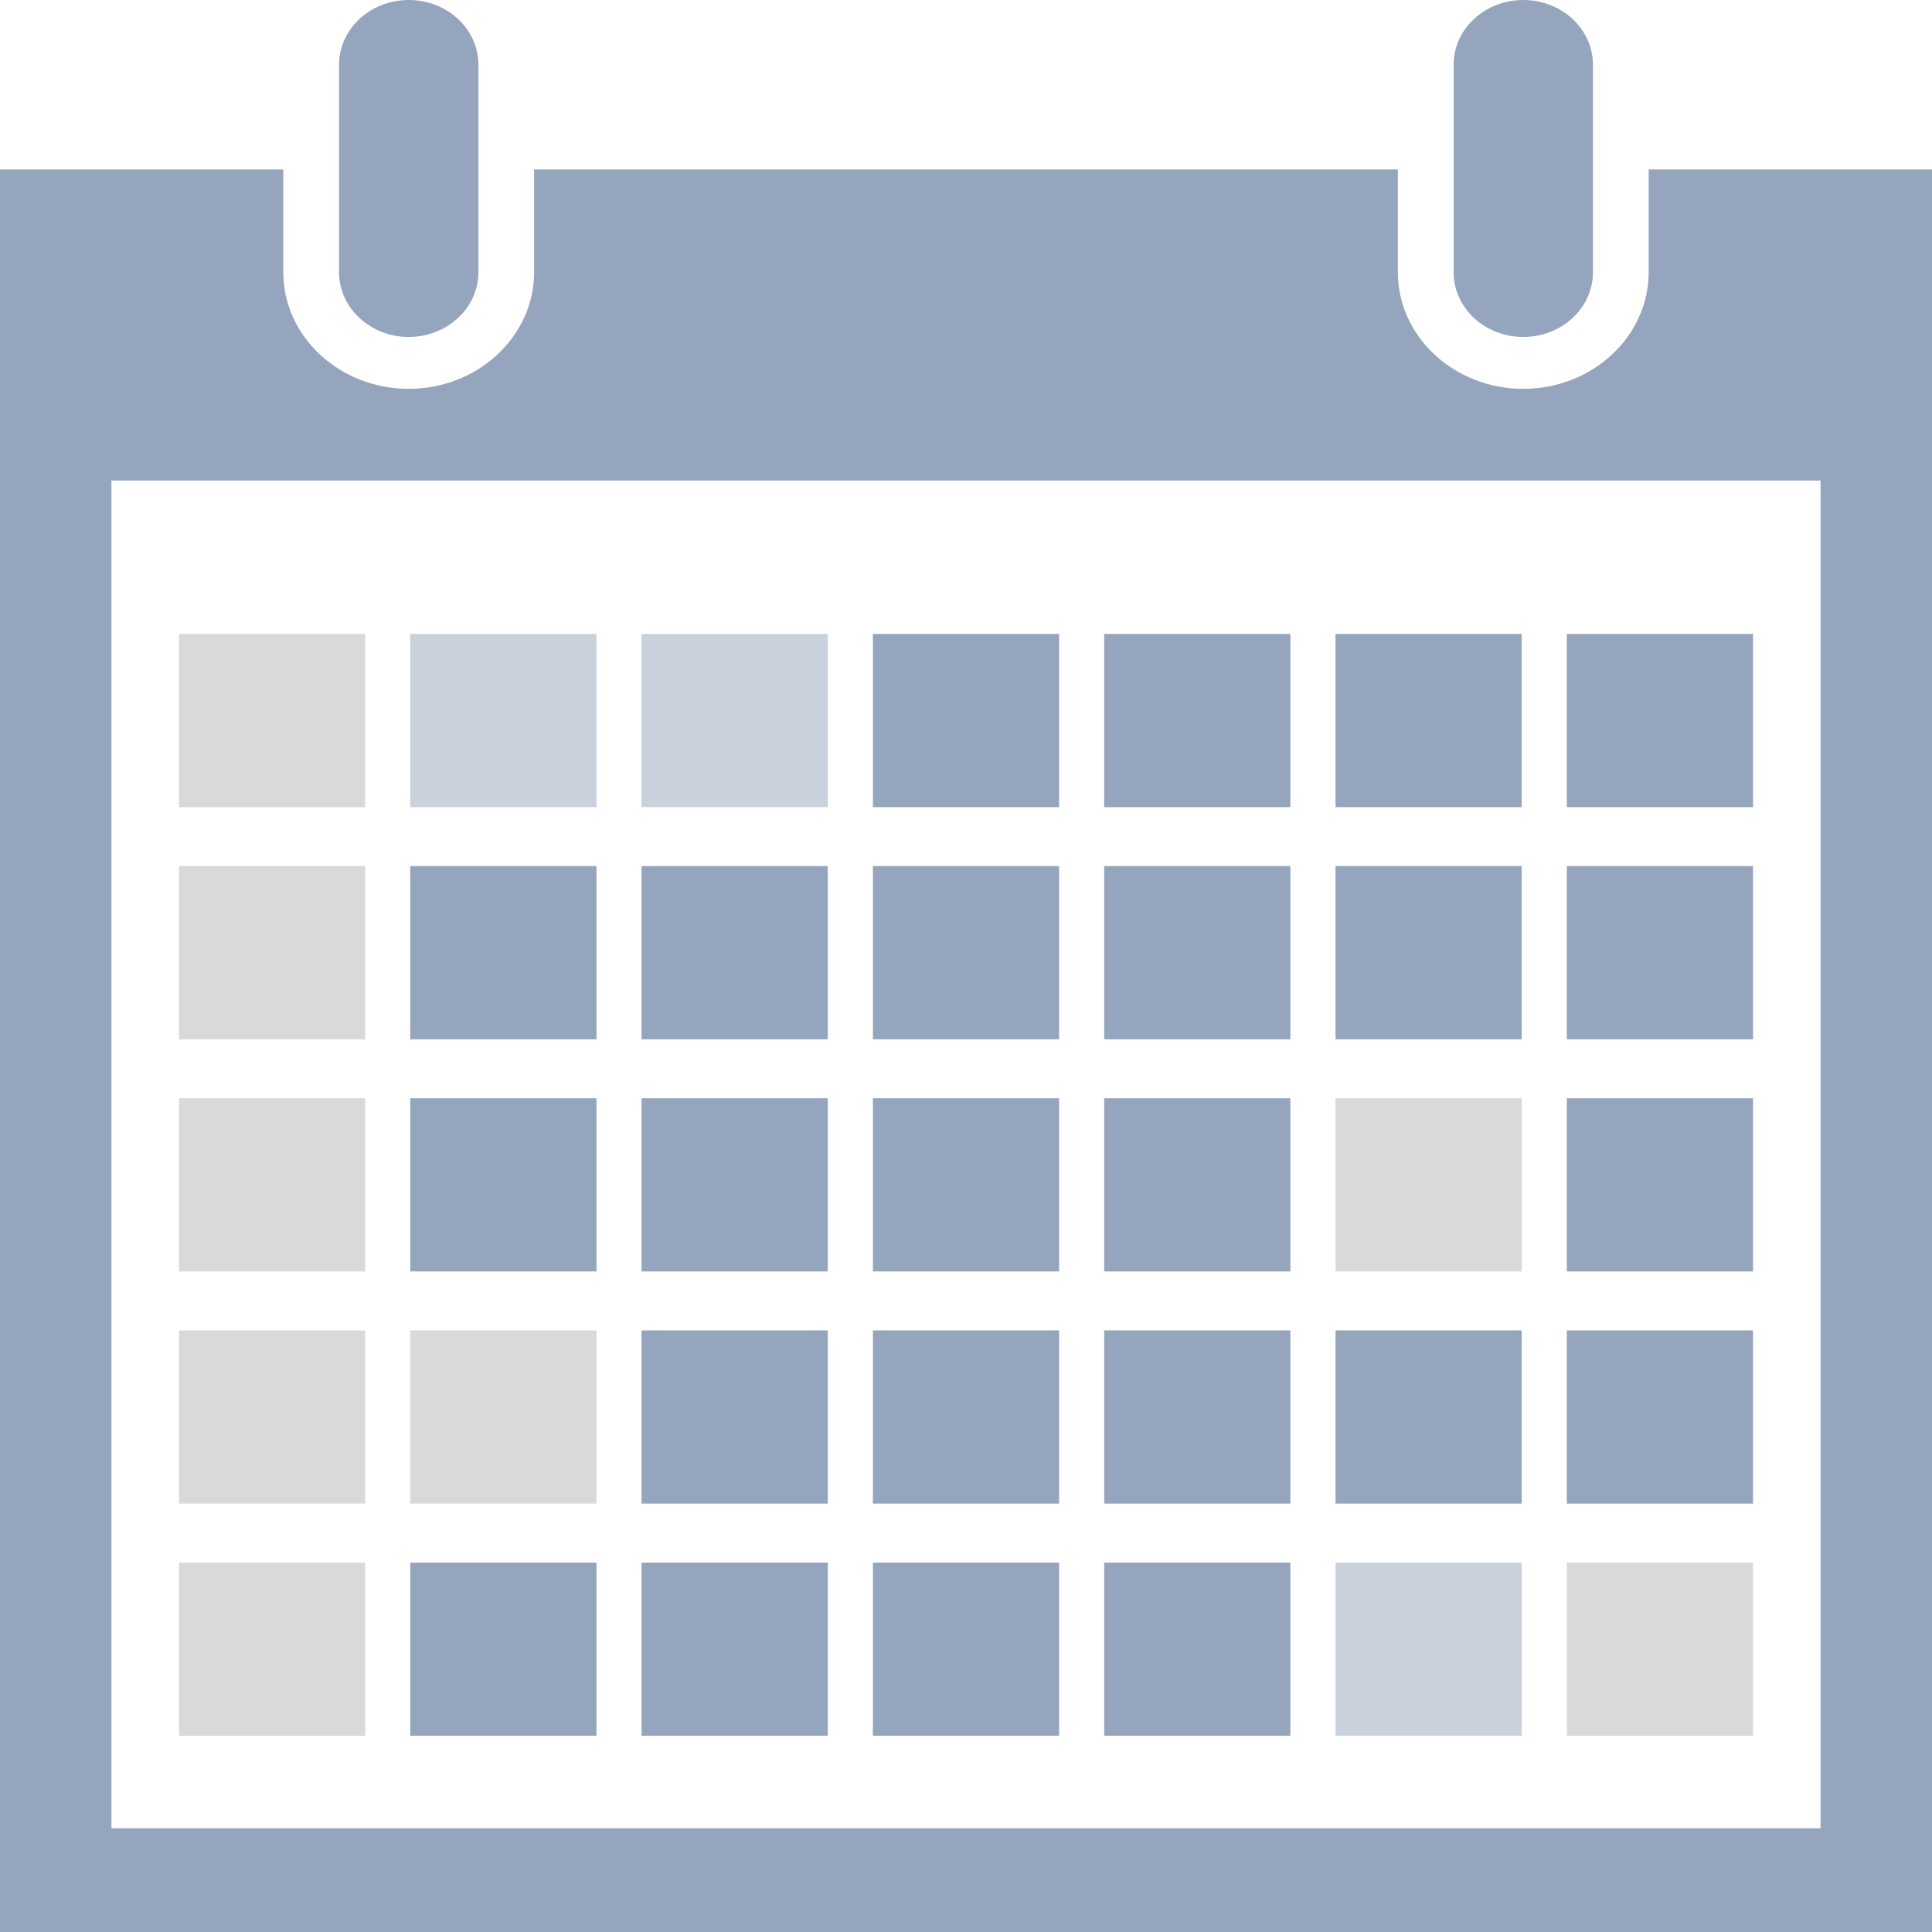
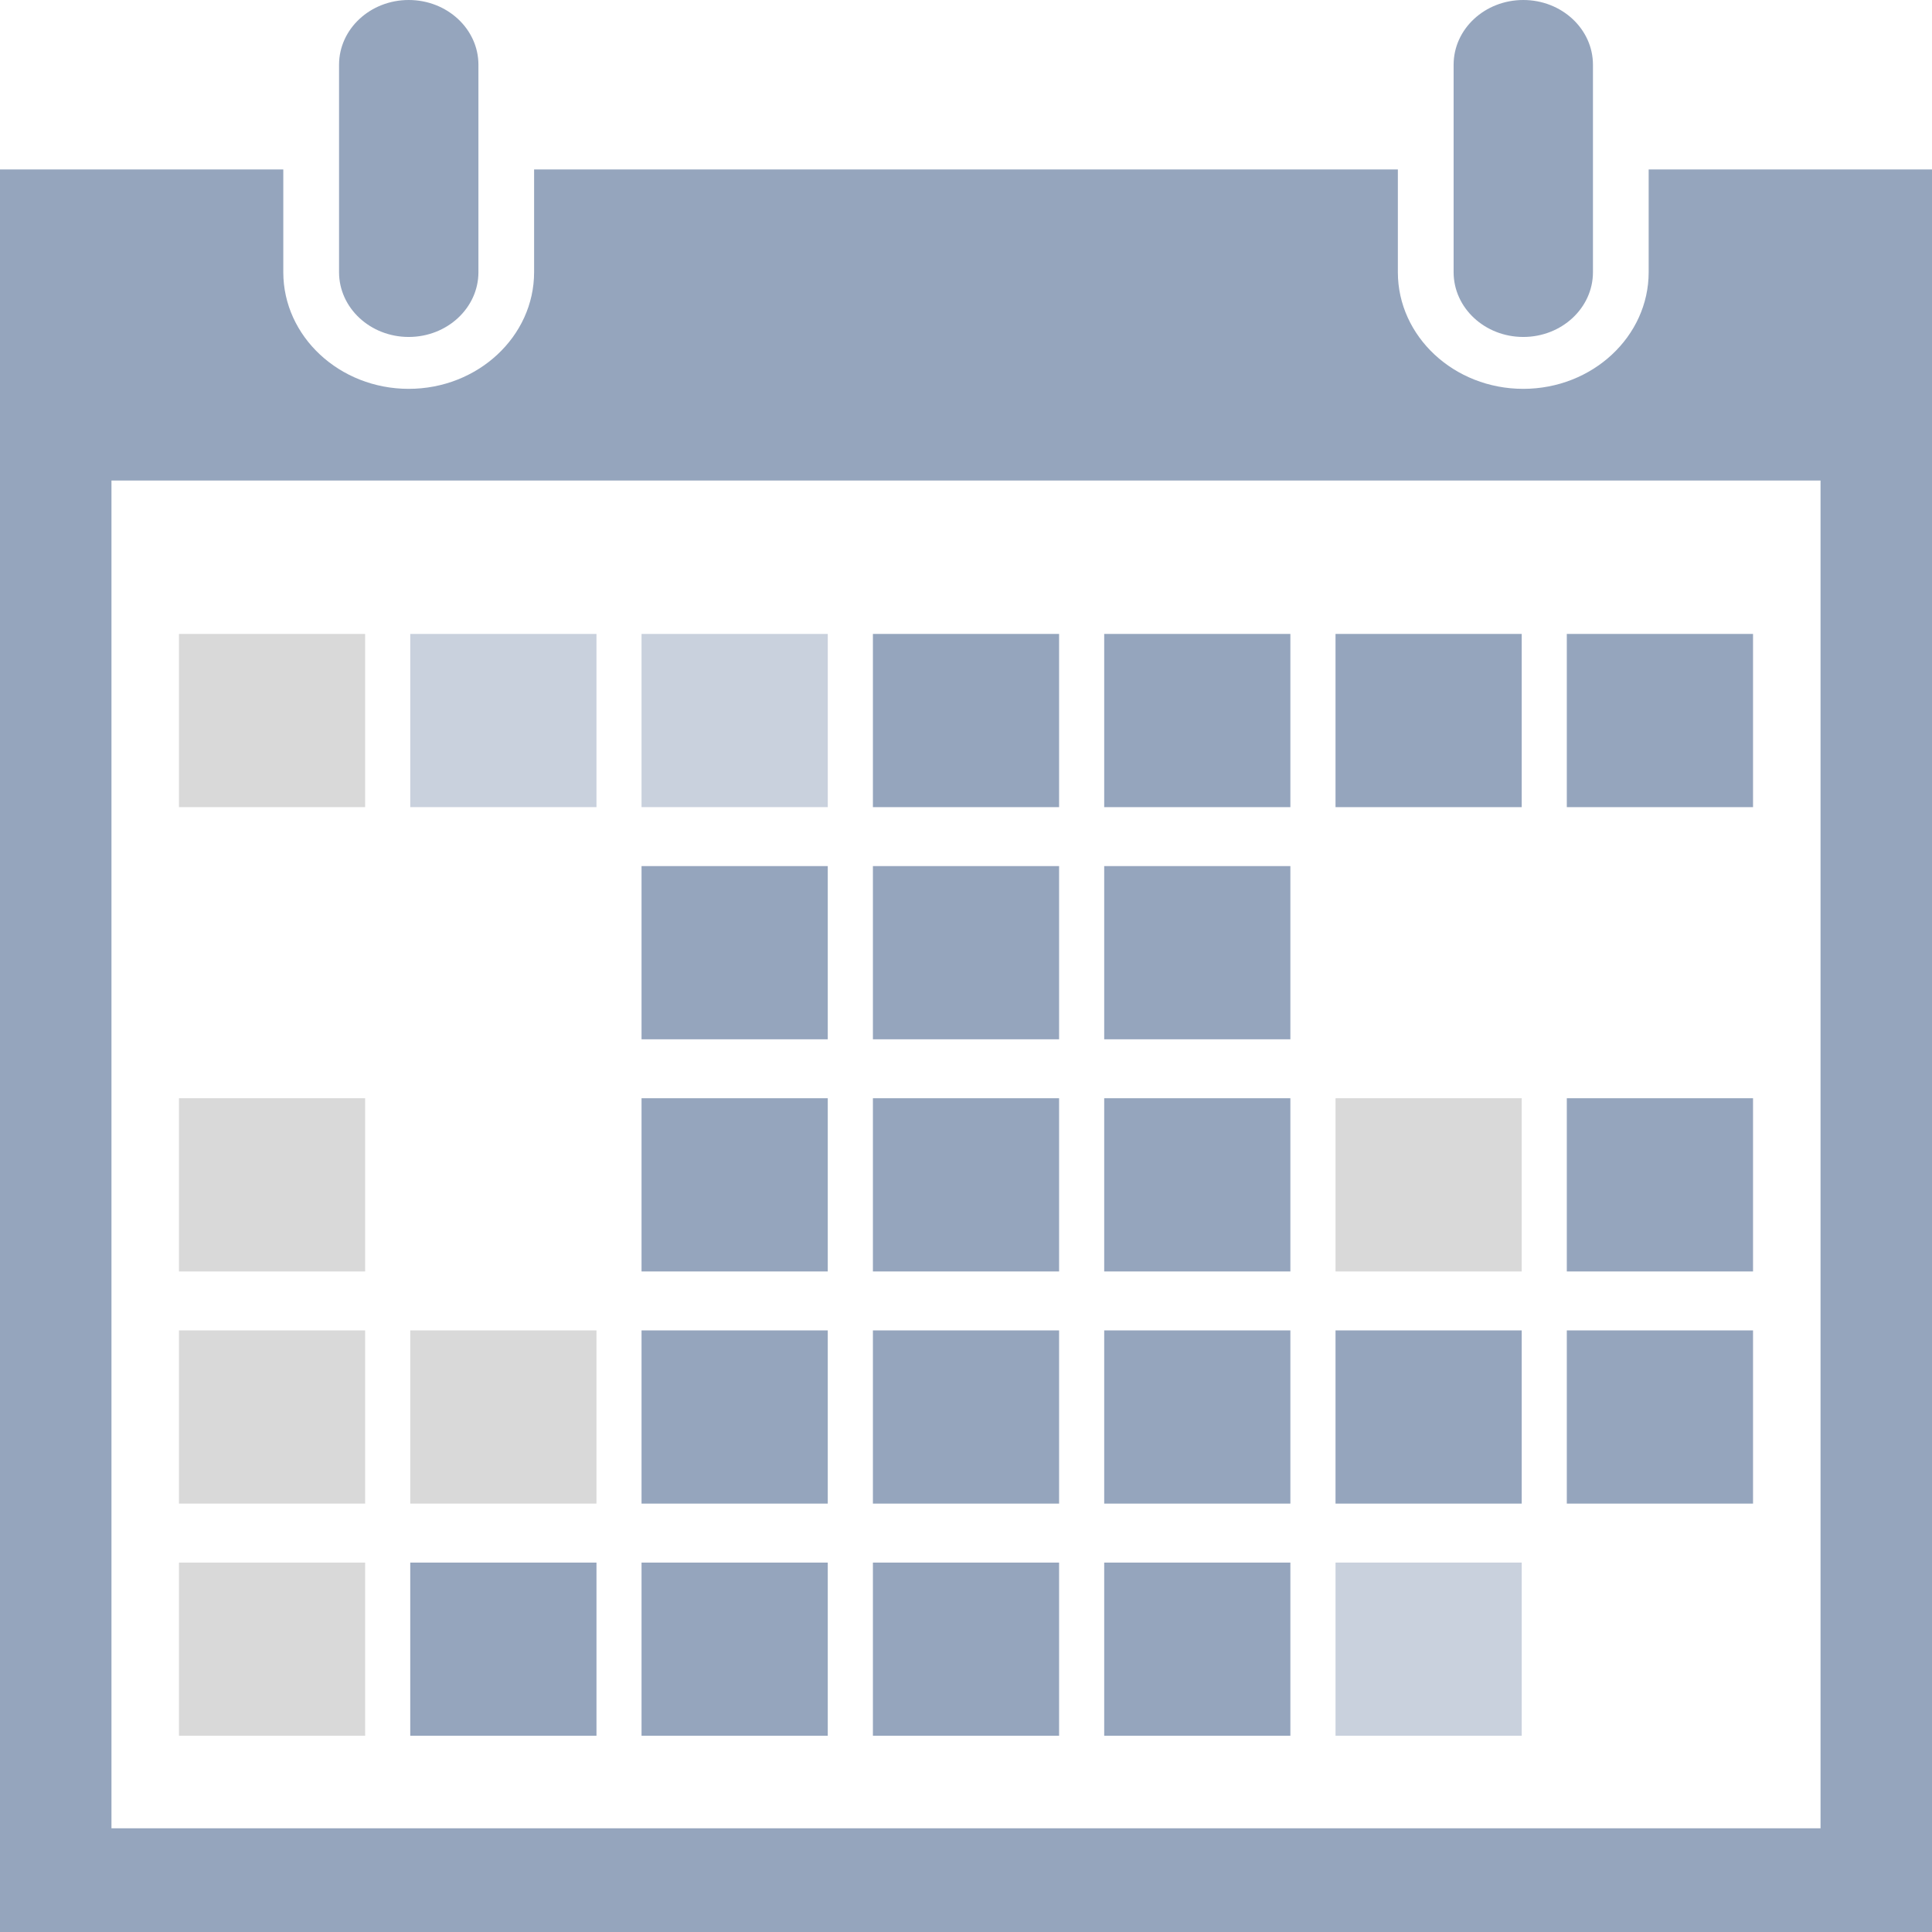
<svg xmlns="http://www.w3.org/2000/svg" width="49" height="49" viewBox="0 0 49 49" fill="none">
  <path d="M10.366 8.546C11.341 8.546 12.134 7.81 12.134 6.903V1.643C12.134 0.736 11.342 0 10.366 0C9.39 0 8.599 0.736 8.599 1.643V6.903C8.599 7.81 9.39 8.546 10.366 8.546Z" fill="#95A5BD" />
  <path d="M13.546 4.298V6.904C13.546 8.534 12.119 9.862 10.365 9.862C8.612 9.862 7.185 8.534 7.185 6.904V4.298H0V49H49V4.298H41.814V6.904C41.814 8.534 40.388 9.862 38.633 9.862C36.879 9.862 35.453 8.534 35.453 6.904V4.298H13.546ZM46.172 46.37H2.827V12.187H46.173V46.371L46.172 46.37Z" fill="#95A5BD" />
  <path d="M38.634 8.546C39.61 8.546 40.401 7.81 40.401 6.903V1.643C40.401 0.736 39.61 0 38.634 0C37.657 0 36.867 0.736 36.867 1.643V6.903C36.867 7.81 37.658 8.546 38.634 8.546Z" fill="#95A5BD" />
  <path d="M9.261 16.078H4.539V20.471H9.261V16.078Z" fill="#D9D9D9" />
  <path opacity="0.5" d="M15.128 16.078H10.405V20.471H15.128V16.078Z" fill="#95A5BD" />
  <path opacity="0.5" d="M20.994 16.078H16.271V20.471H20.994V16.078Z" fill="#95A5BD" />
  <path d="M26.861 16.078H22.139V20.471H26.861V16.078Z" fill="#95A5BD" />
  <path d="M32.727 16.078H28.005V20.471H32.727V16.078Z" fill="#95A5BD" />
  <path d="M38.594 16.078H33.872V20.471H38.594V16.078Z" fill="#95A5BD" />
  <path d="M44.461 16.078H39.738V20.471H44.461V16.078Z" fill="#95A5BD" />
-   <path d="M9.261 21.966H4.539V26.359H9.261V21.966Z" fill="#D9D9D9" />
-   <path d="M15.128 21.966H10.405V26.359H15.128V21.966Z" fill="#95A5BD" />
  <path d="M20.994 21.966H16.271V26.359H20.994V21.966Z" fill="#95A5BD" />
  <path d="M26.861 21.966H22.139V26.359H26.861V21.966Z" fill="#95A5BD" />
  <path d="M32.727 21.966H28.005V26.359H32.727V21.966Z" fill="#95A5BD" />
-   <path d="M38.594 21.966H33.872V26.359H38.594V21.966Z" fill="#95A5BD" />
-   <path d="M44.461 21.966H39.738V26.359H44.461V21.966Z" fill="#95A5BD" />
  <path d="M9.261 27.854H4.539V32.247H9.261V27.854Z" fill="#D9D9D9" />
-   <path d="M15.128 27.854H10.405V32.247H15.128V27.854Z" fill="#95A5BD" />
+   <path d="M15.128 27.854V32.247H15.128V27.854Z" fill="#95A5BD" />
  <path d="M20.994 27.854H16.271V32.247H20.994V27.854Z" fill="#95A5BD" />
  <path d="M26.861 27.854H22.139V32.247H26.861V27.854Z" fill="#95A5BD" />
  <path d="M32.727 27.854H28.005V32.247H32.727V27.854Z" fill="#95A5BD" />
  <path d="M38.594 27.854H33.872V32.247H38.594V27.854Z" fill="#D9D9D9" />
  <path d="M44.461 27.854H39.738V32.247H44.461V27.854Z" fill="#95A5BD" />
  <path d="M9.261 33.742H4.539V38.135H9.261V33.742Z" fill="#D9D9D9" />
  <path d="M15.128 33.742H10.405V38.135H15.128V33.742Z" fill="#D9D9D9" />
  <path d="M20.994 33.742H16.271V38.135H20.994V33.742Z" fill="#95A5BD" />
  <path d="M26.861 33.742H22.139V38.135H26.861V33.742Z" fill="#95A5BD" />
  <path d="M32.727 33.742H28.005V38.135H32.727V33.742Z" fill="#95A5BD" />
  <path d="M38.594 33.742H33.872V38.135H38.594V33.742Z" fill="#95A5BD" />
  <path d="M44.461 33.742H39.738V38.135H44.461V33.742Z" fill="#95A5BD" />
  <path d="M9.261 39.631H4.539V44.023H9.261V39.631Z" fill="#D9D9D9" />
  <path d="M15.128 39.631H10.405V44.023H15.128V39.631Z" fill="#95A5BD" />
  <path d="M20.994 39.631H16.271V44.023H20.994V39.631Z" fill="#95A5BD" />
  <path d="M26.861 39.631H22.139V44.023H26.861V39.631Z" fill="#95A5BD" />
  <path d="M32.727 39.631H28.005V44.023H32.727V39.631Z" fill="#95A5BD" />
  <path opacity="0.5" d="M38.594 39.631H33.872V44.023H38.594V39.631Z" fill="#95A5BD" />
-   <path d="M44.461 39.631H39.738V44.023H44.461V39.631Z" fill="#D9D9D9" />
</svg>